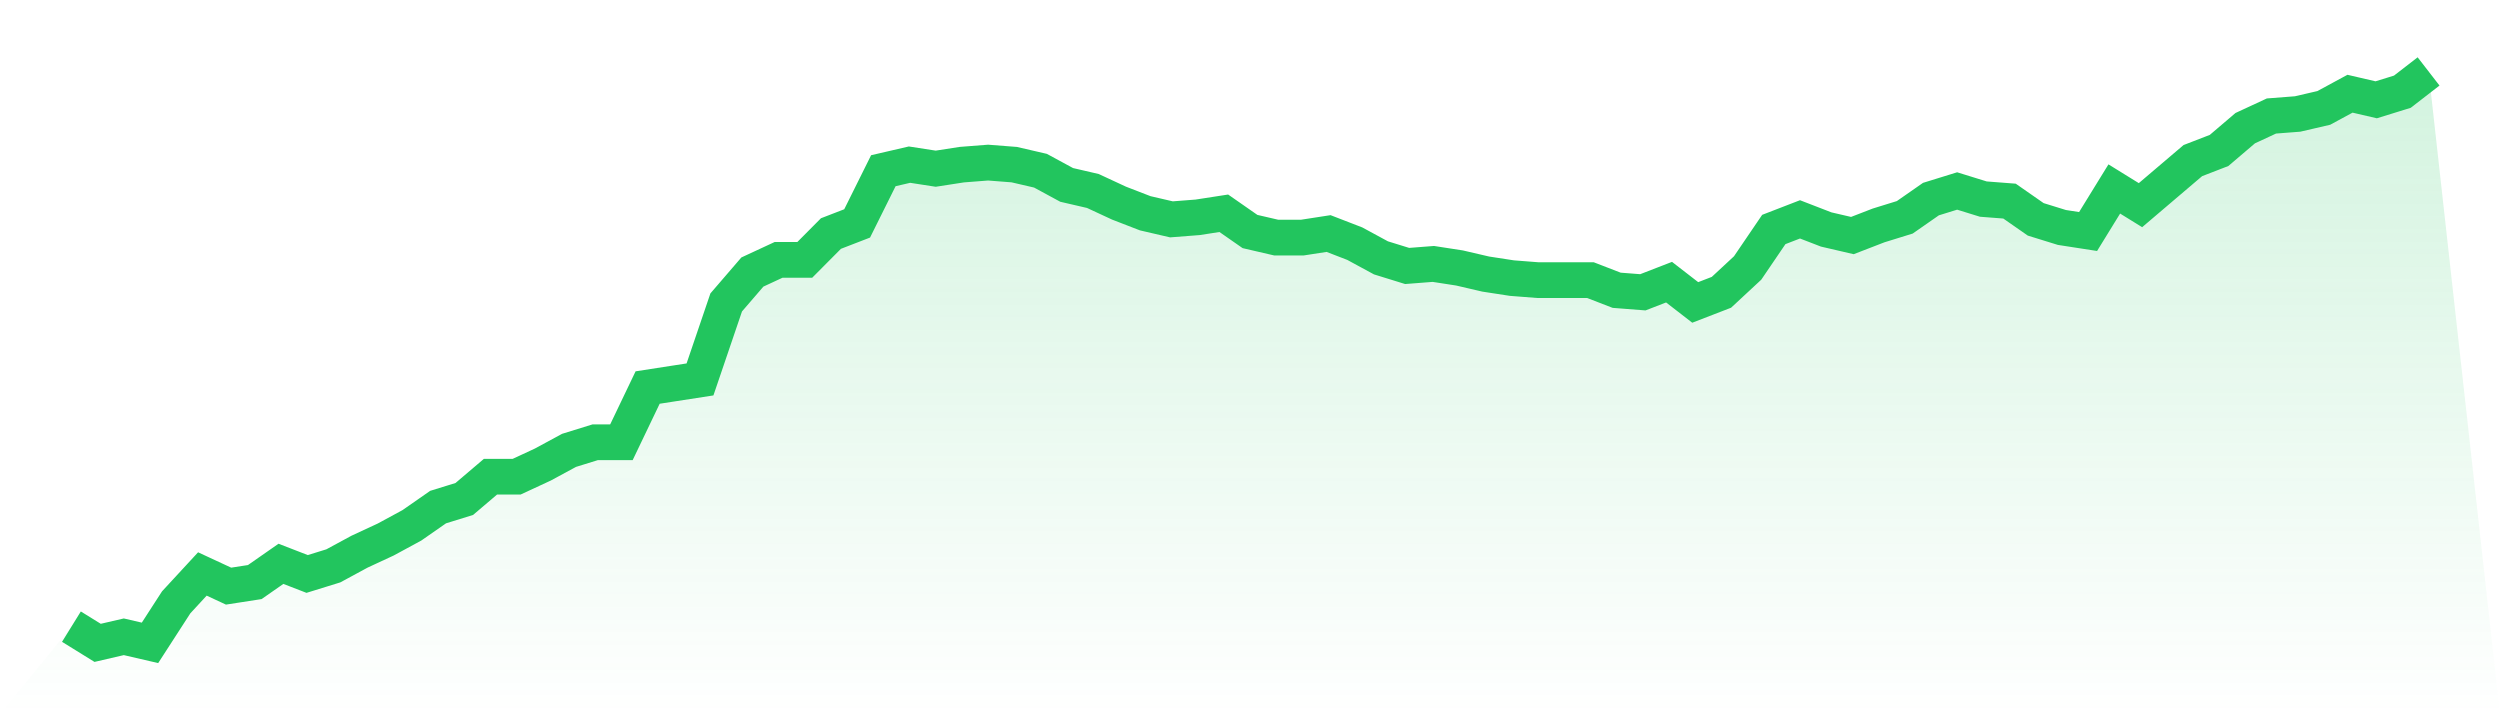
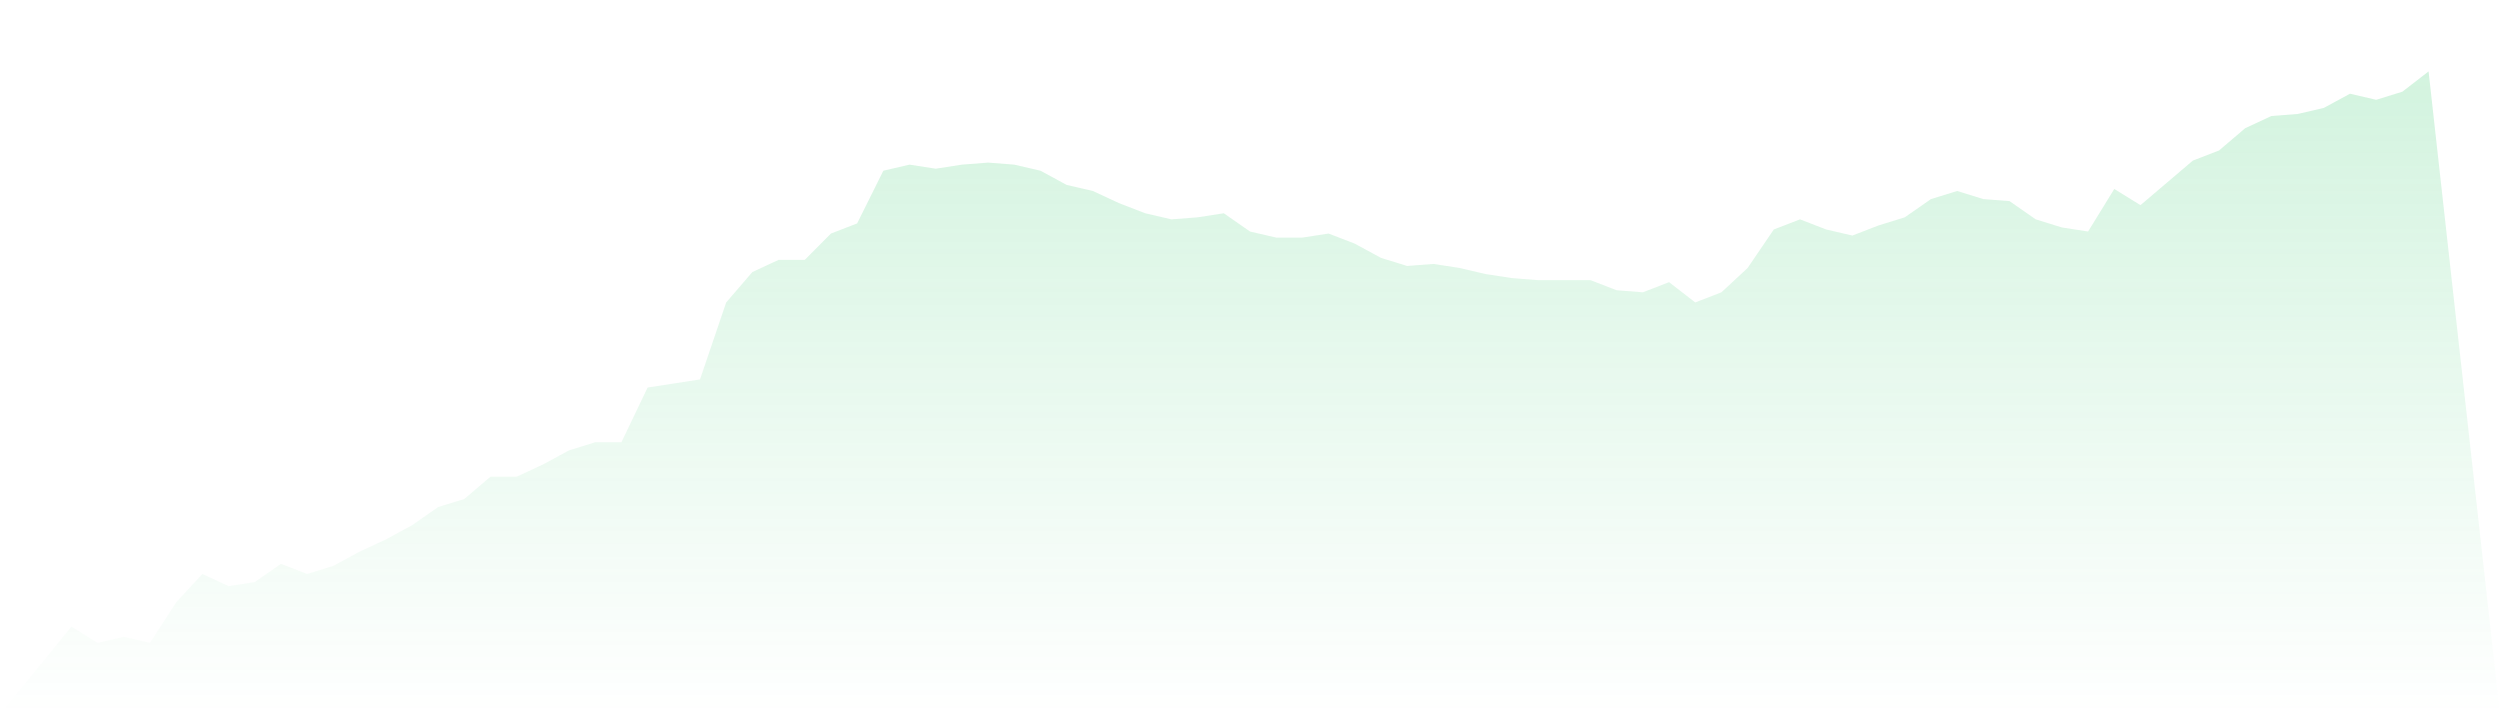
<svg xmlns="http://www.w3.org/2000/svg" viewBox="0 0 140 40">
  <defs>
    <linearGradient id="gradient" x1="0" x2="0" y1="0" y2="1">
      <stop offset="0%" stop-color="#22c55e" stop-opacity="0.2" />
      <stop offset="100%" stop-color="#22c55e" stop-opacity="0" />
    </linearGradient>
  </defs>
  <path d="M4,35.092 L4,35.092 L5.467,36 L6.933,35.66 L8.4,36 L9.867,33.73 L11.333,32.142 L12.8,32.823 L14.267,32.596 L15.733,31.574 L17.2,32.142 L18.667,31.688 L20.133,30.894 L21.6,30.213 L23.067,29.418 L24.533,28.397 L26,27.943 L27.467,26.695 L28.933,26.695 L30.4,26.014 L31.867,25.22 L33.333,24.766 L34.8,24.766 L36.267,21.702 L37.733,21.475 L39.2,21.248 L40.667,16.936 L42.133,15.234 L43.6,14.553 L45.067,14.553 L46.533,13.078 L48,12.511 L49.467,9.56 L50.933,9.22 L52.4,9.447 L53.867,9.22 L55.333,9.106 L56.8,9.22 L58.267,9.56 L59.733,10.355 L61.2,10.695 L62.667,11.376 L64.133,11.943 L65.6,12.284 L67.067,12.17 L68.533,11.943 L70,12.965 L71.467,13.305 L72.933,13.305 L74.4,13.078 L75.867,13.645 L77.333,14.44 L78.8,14.894 L80.267,14.78 L81.733,15.007 L83.2,15.348 L84.667,15.574 L86.133,15.688 L87.6,15.688 L89.067,15.688 L90.533,16.255 L92,16.369 L93.467,15.801 L94.933,16.936 L96.4,16.369 L97.867,15.007 L99.333,12.851 L100.8,12.284 L102.267,12.851 L103.733,13.191 L105.2,12.624 L106.667,12.17 L108.133,11.149 L109.6,10.695 L111.067,11.149 L112.533,11.262 L114,12.284 L115.467,12.738 L116.933,12.965 L118.4,10.582 L119.867,11.489 L121.333,10.241 L122.8,8.993 L124.267,8.426 L125.733,7.177 L127.2,6.496 L128.667,6.383 L130.133,6.043 L131.6,5.248 L133.067,5.589 L134.533,5.135 L136,4 L140,40 L0,40 z" fill="url(#gradient)" />
-   <path d="M4,35.092 L4,35.092 L5.467,36 L6.933,35.66 L8.4,36 L9.867,33.73 L11.333,32.142 L12.8,32.823 L14.267,32.596 L15.733,31.574 L17.2,32.142 L18.667,31.688 L20.133,30.894 L21.6,30.213 L23.067,29.418 L24.533,28.397 L26,27.943 L27.467,26.695 L28.933,26.695 L30.4,26.014 L31.867,25.22 L33.333,24.766 L34.8,24.766 L36.267,21.702 L37.733,21.475 L39.2,21.248 L40.667,16.936 L42.133,15.234 L43.6,14.553 L45.067,14.553 L46.533,13.078 L48,12.511 L49.467,9.56 L50.933,9.22 L52.4,9.447 L53.867,9.22 L55.333,9.106 L56.8,9.22 L58.267,9.56 L59.733,10.355 L61.2,10.695 L62.667,11.376 L64.133,11.943 L65.6,12.284 L67.067,12.17 L68.533,11.943 L70,12.965 L71.467,13.305 L72.933,13.305 L74.4,13.078 L75.867,13.645 L77.333,14.44 L78.8,14.894 L80.267,14.78 L81.733,15.007 L83.2,15.348 L84.667,15.574 L86.133,15.688 L87.6,15.688 L89.067,15.688 L90.533,16.255 L92,16.369 L93.467,15.801 L94.933,16.936 L96.4,16.369 L97.867,15.007 L99.333,12.851 L100.8,12.284 L102.267,12.851 L103.733,13.191 L105.2,12.624 L106.667,12.17 L108.133,11.149 L109.6,10.695 L111.067,11.149 L112.533,11.262 L114,12.284 L115.467,12.738 L116.933,12.965 L118.4,10.582 L119.867,11.489 L121.333,10.241 L122.8,8.993 L124.267,8.426 L125.733,7.177 L127.2,6.496 L128.667,6.383 L130.133,6.043 L131.6,5.248 L133.067,5.589 L134.533,5.135 L136,4" fill="none" stroke="#22c55e" stroke-width="2" />
</svg>